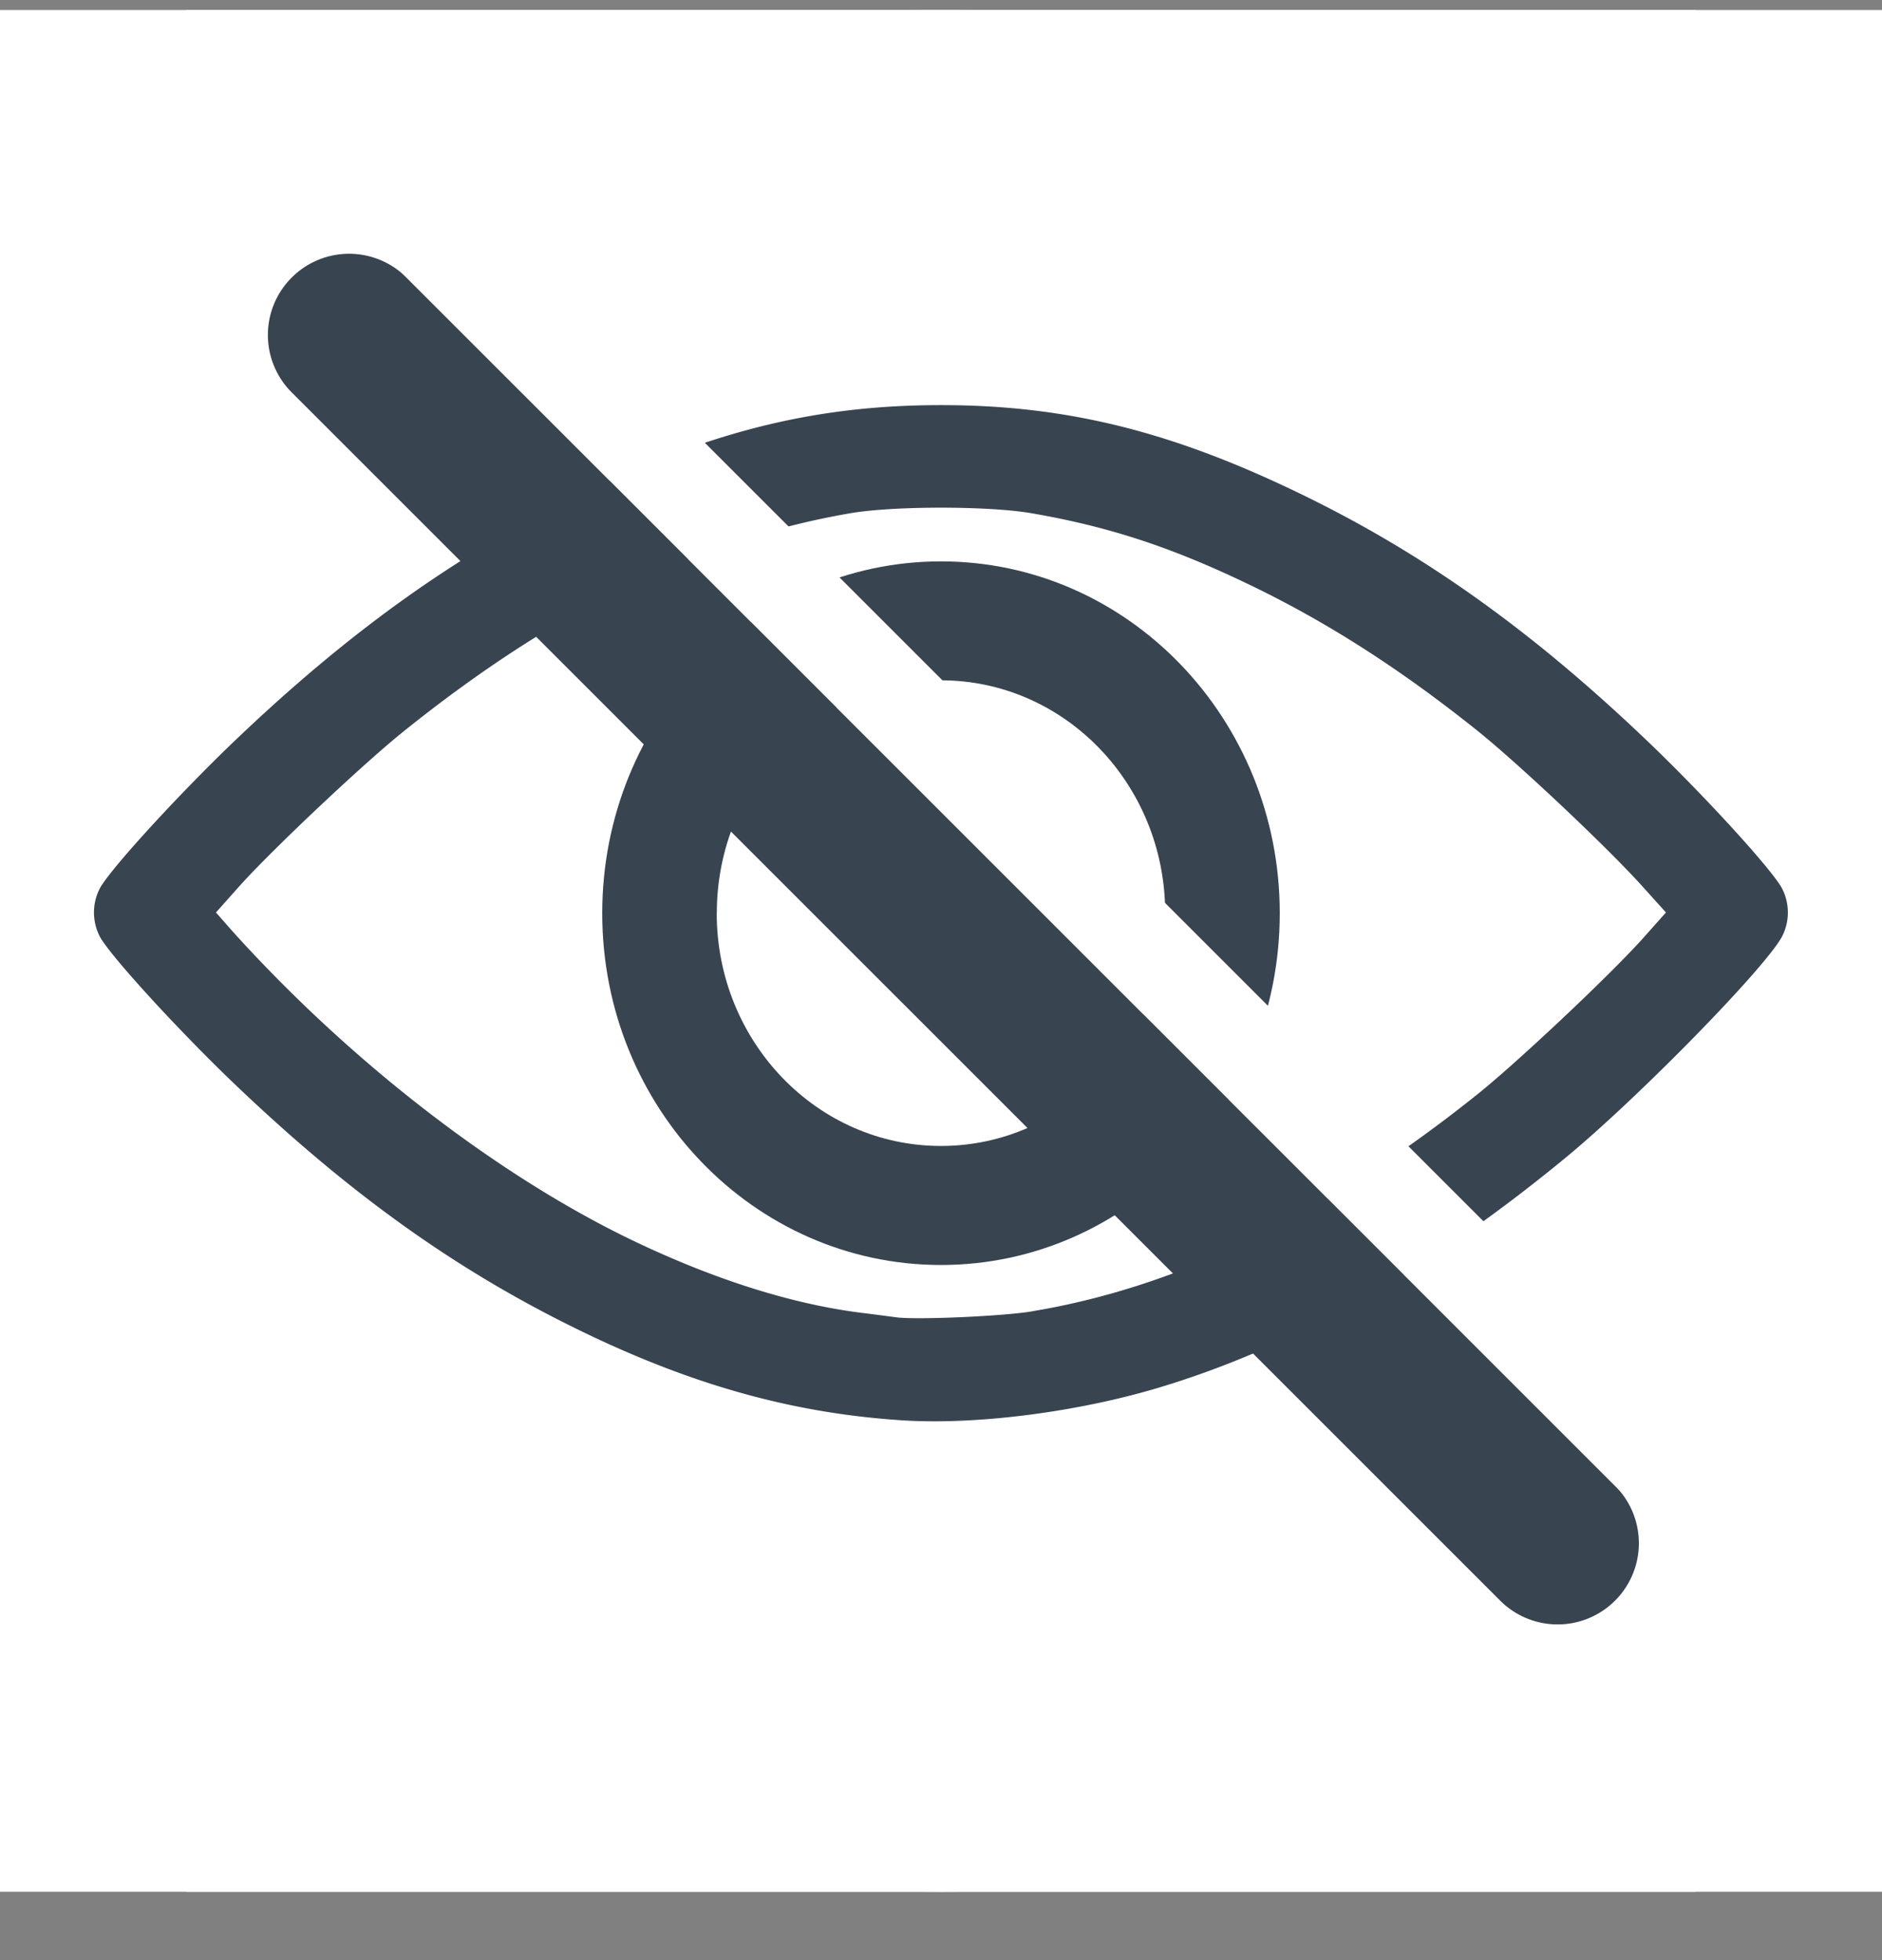
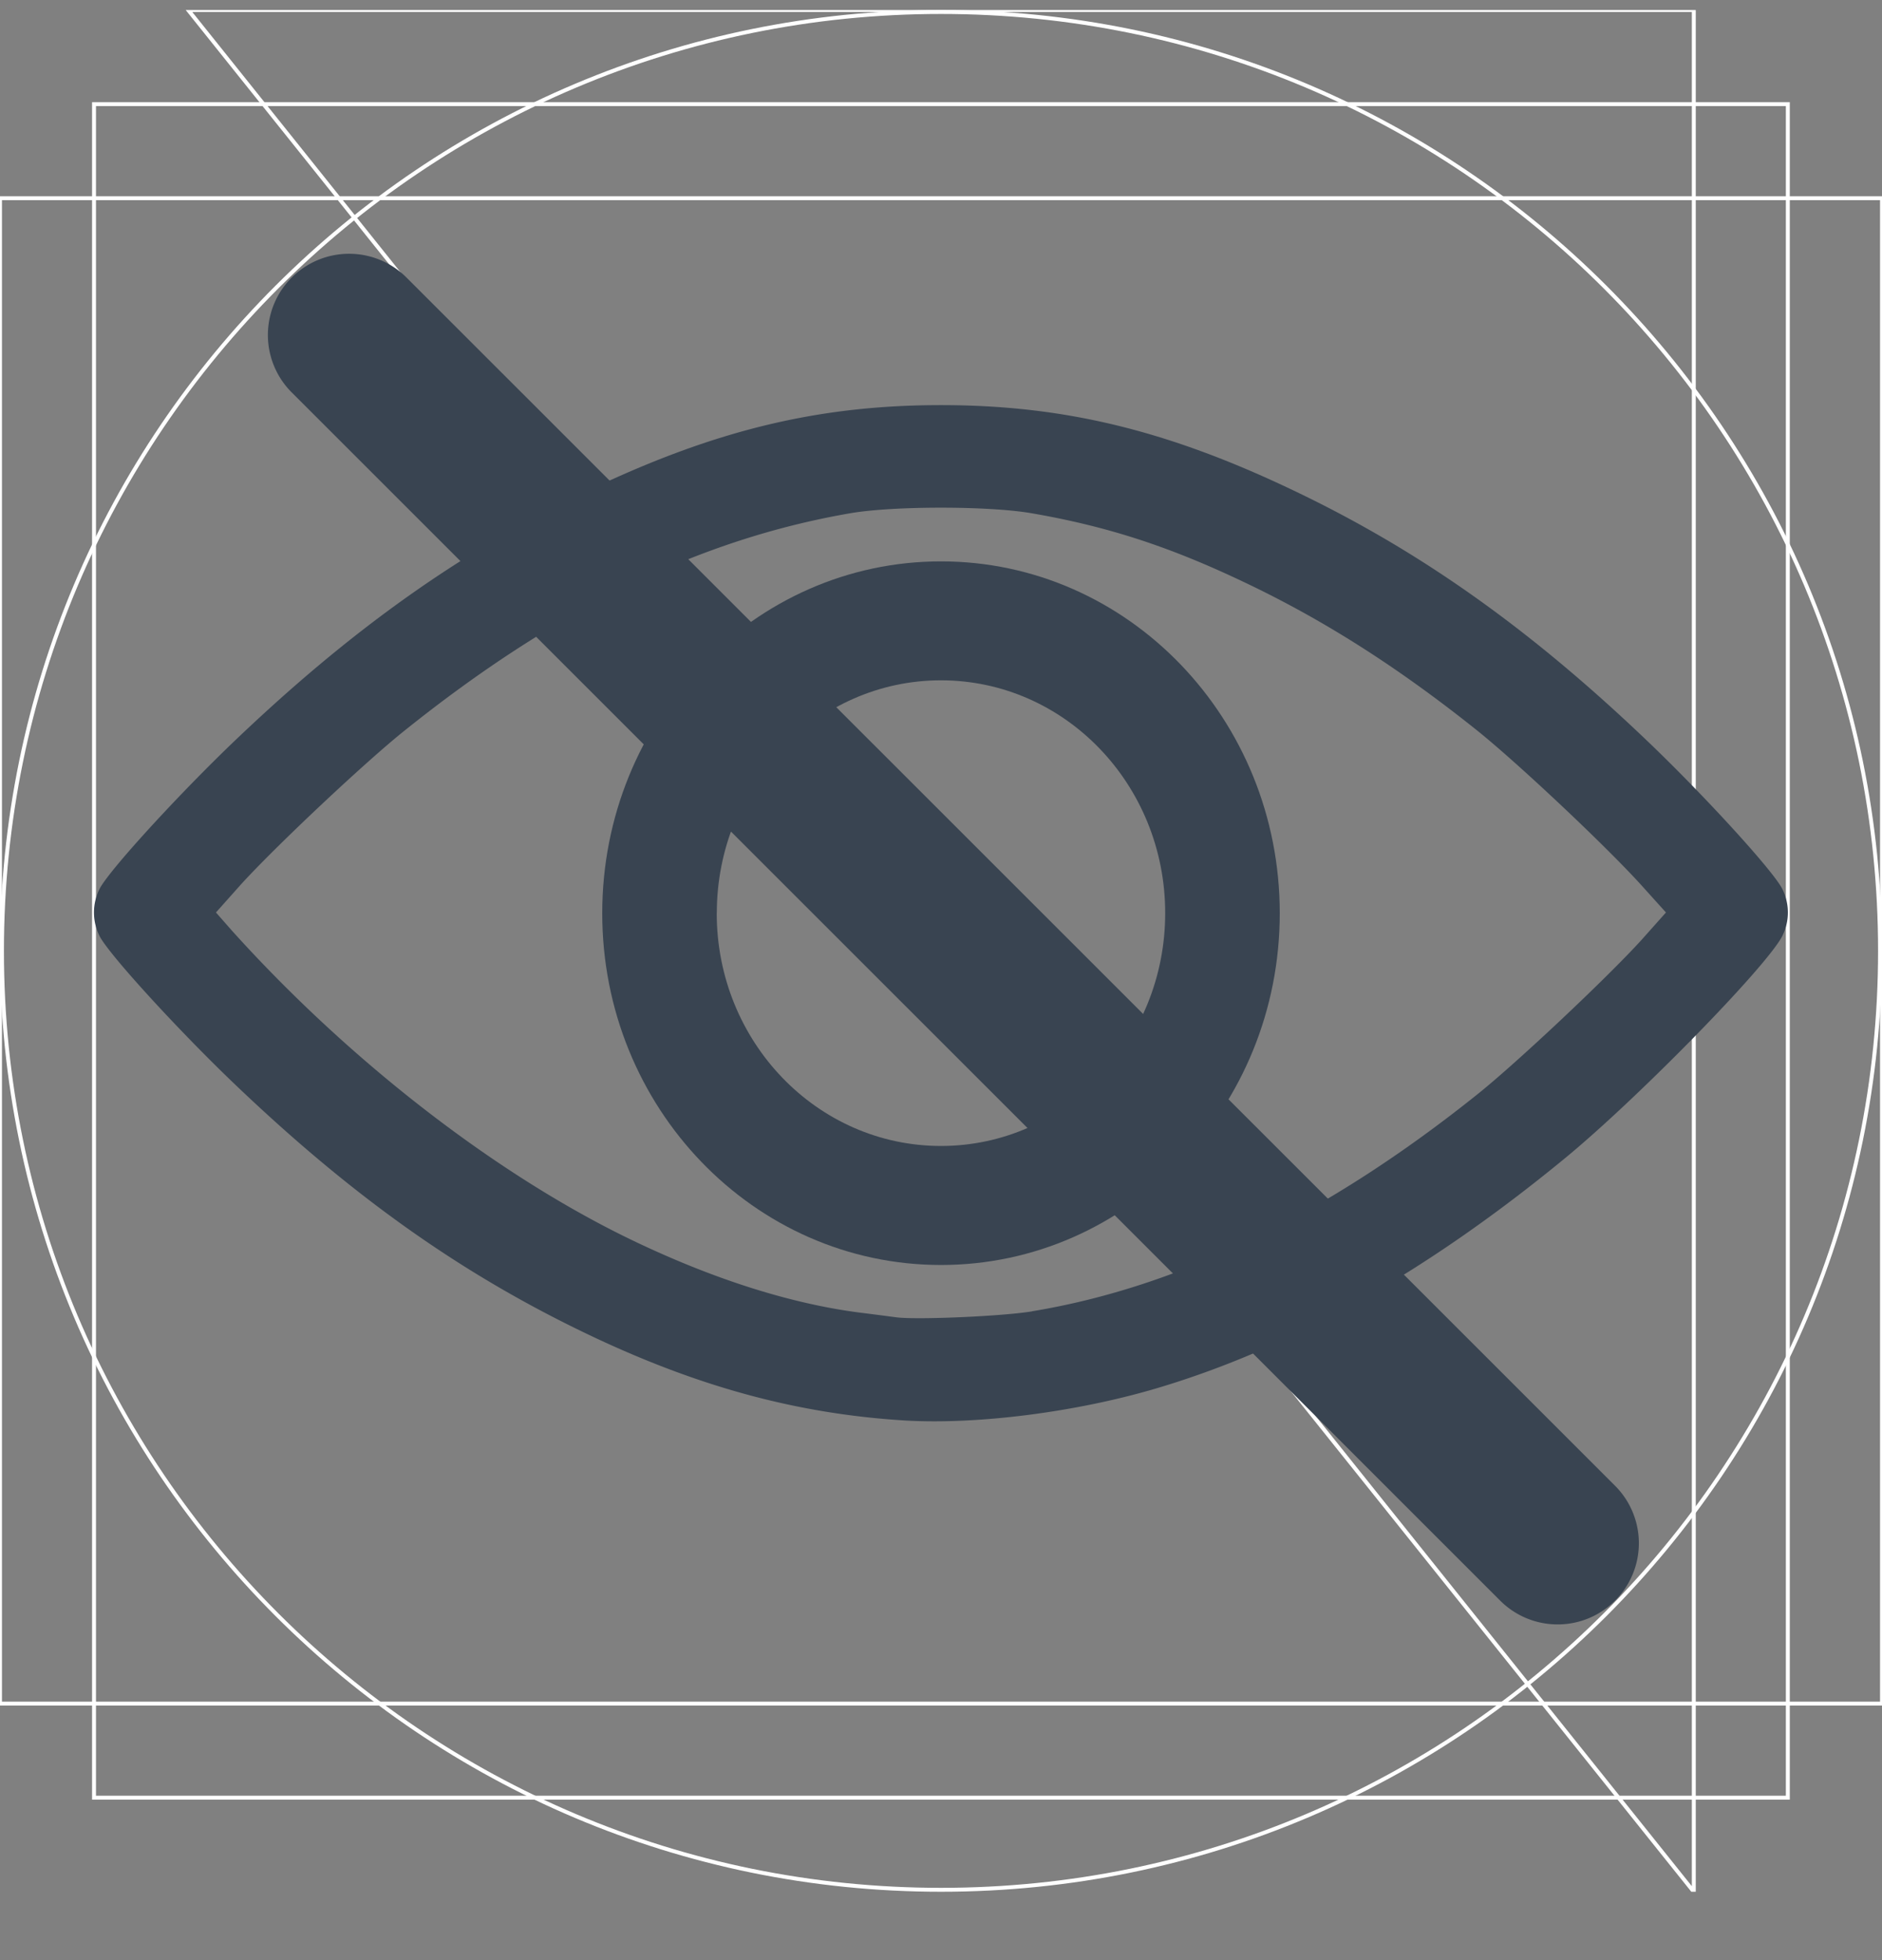
<svg xmlns="http://www.w3.org/2000/svg" width="24" height="25" fill="none" viewBox="0 0 24 25">
  <rect x="0" y="0" width="24" height="25" fill="#808080" stroke="none" />
  <g clip-path="url(#a)">
-     <path fill="#fff" d="M0 .128h24v24H0z" />
    <path stroke="#fff" stroke-width=".05" d="M1.199 1.328h21.6v21.6h-21.6z" />
-     <path stroke="#fff" stroke-width=".05" d="M2.4.128h19.2v24H2.4z" />
+     <path stroke="#fff" stroke-width=".05" d="M2.4.128h19.2v24z" />
    <path stroke="#fff" stroke-width=".05" d="M24 2.528v19.2H0v-19.2z" />
-     <path stroke="#fff" stroke-width=".05" d="M19.199 4.927v14.4h-14.4v-14.4z" />
    <path stroke="#fff" stroke-width=".05" d="M23.975 12.128c0 6.613-5.361 11.975-11.975 11.975S.025 18.74.025 12.128C.025 5.514 5.386.153 12 .153s11.975 5.361 11.975 11.975Z" />
    <path fill="#394451" d="M11.533 18.117c-1.351-.084-2.593-.42-3.949-1.057-1.678-.79-3.101-1.8-4.652-3.291-.707-.683-1.525-1.58-1.657-1.82a.67.67 0 0 1 0-.622c.132-.24.95-1.137 1.657-1.82 1.534-1.475 2.966-2.492 4.61-3.27 1.589-.754 2.902-1.07 4.457-1.07s2.869.316 4.457 1.07c1.644.778 3.076 1.795 4.61 3.27.708.683 1.526 1.58 1.657 1.82a.67.67 0 0 1 0 .622c-.225.411-1.839 2.059-2.758 2.817-1.759 1.448-3.47 2.417-5.186 2.932-1.034.311-2.31.475-3.246.419m1.631-1.393q2.799-.462 5.678-2.768c.508-.407 1.66-1.492 2.093-1.97l.31-.348-.302-.335c-.449-.499-1.572-1.556-2.097-1.979-1.012-.81-1.957-1.412-2.97-1.894-.97-.463-1.762-.719-2.733-.886-.55-.092-1.737-.092-2.288 0-1.932.331-3.758 1.22-5.698 2.776-.509.407-1.661 1.492-2.094 1.971l-.309.347.204.232c1.516 1.683 3.415 3.147 5.156 3.973 1.017.483 1.983.786 2.847.898.187.023.398.051.466.06.254.035 1.364-.013 1.737-.076" />
    <path fill="#394451" d="M16.32 11.648c0 2.477-1.934 4.486-4.32 4.486s-4.32-2.009-4.32-4.486C7.68 9.17 9.614 7.16 12 7.16s4.32 2.009 4.32 4.487m-7.18 0c0 1.64 1.28 2.969 2.86 2.969s2.859-1.33 2.859-2.97-1.28-2.969-2.86-2.969c-1.578 0-2.858 1.33-2.858 2.97" />
    <path fill="#394451" fill-rule="evenodd" d="M3.72 3.54a1.035 1.035 0 0 1 1.464 0l15.412 15.41a1.035 1.035 0 1 1-1.465 1.465L3.72 5.005a1.035 1.035 0 0 1 0-1.465" clip-rule="evenodd" />
-     <path fill="#fff" fill-rule="evenodd" d="m5.423 2.082 16.635 16.635-.849.848L4.575 2.931z" clip-rule="evenodd" />
  </g>
  <defs>
    <clipPath id="a">
      <path fill="#fff" d="M0 .128h24v24H0z" />
    </clipPath>
  </defs>
</svg>